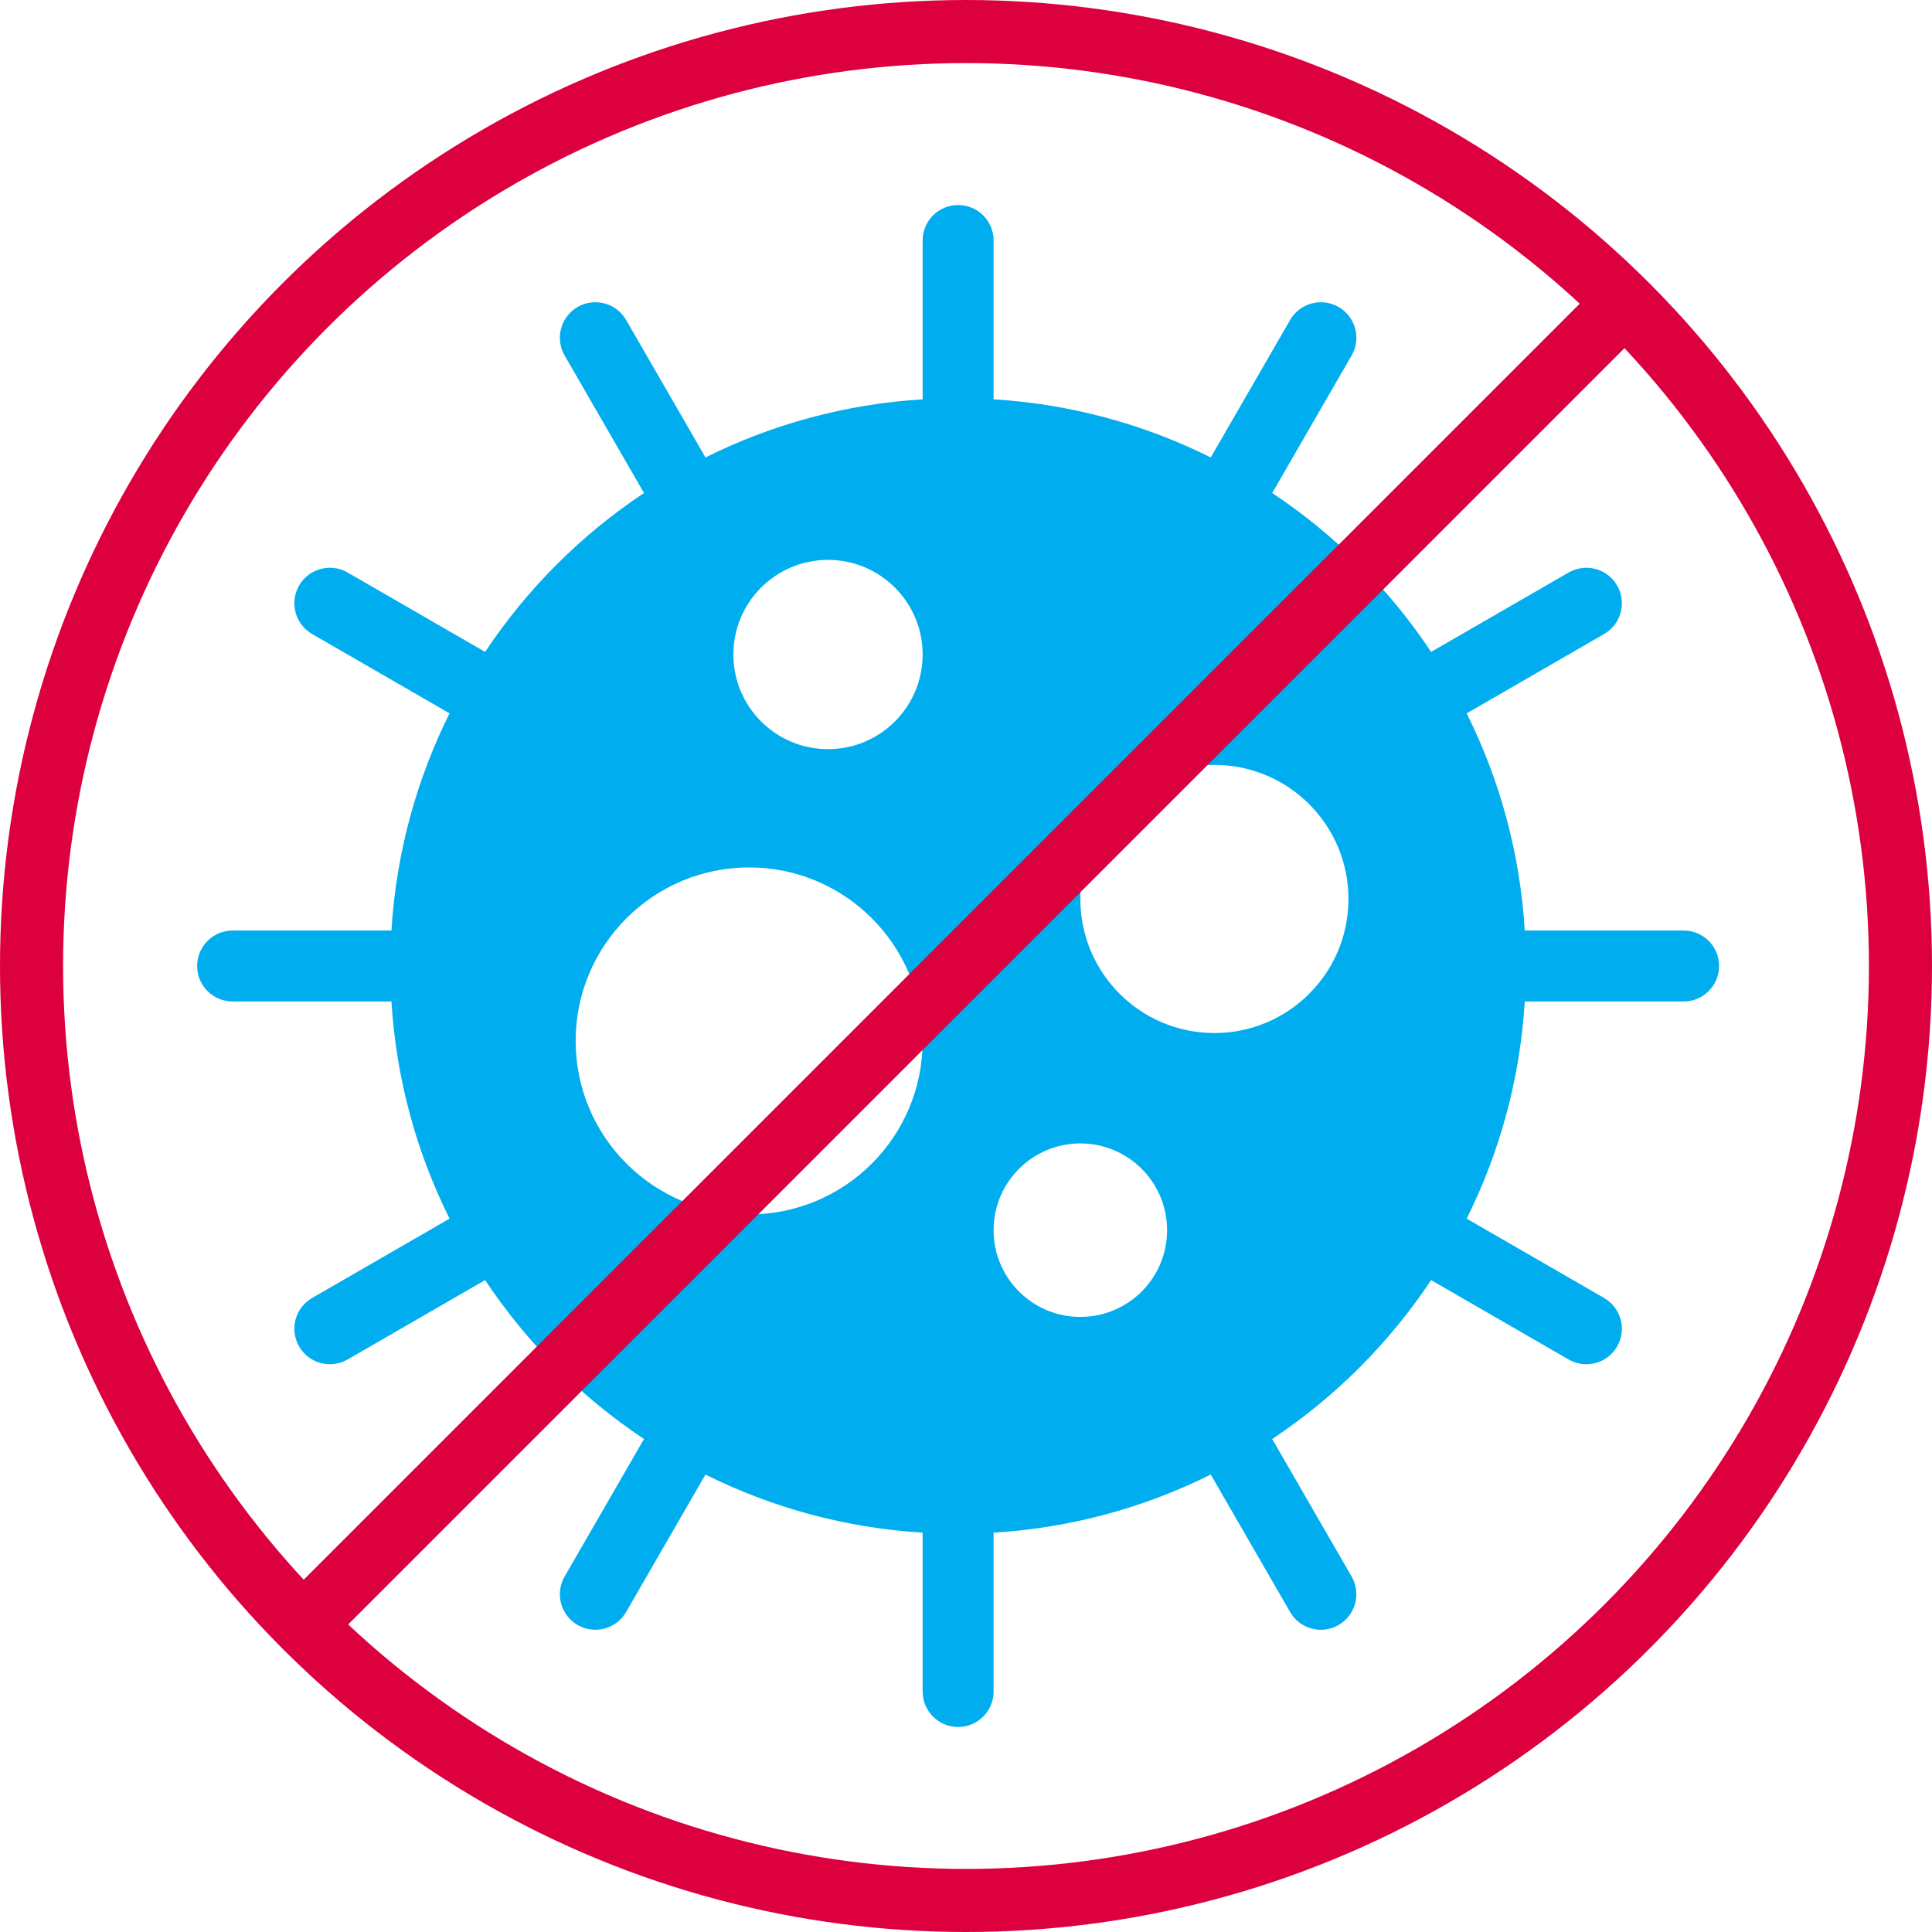
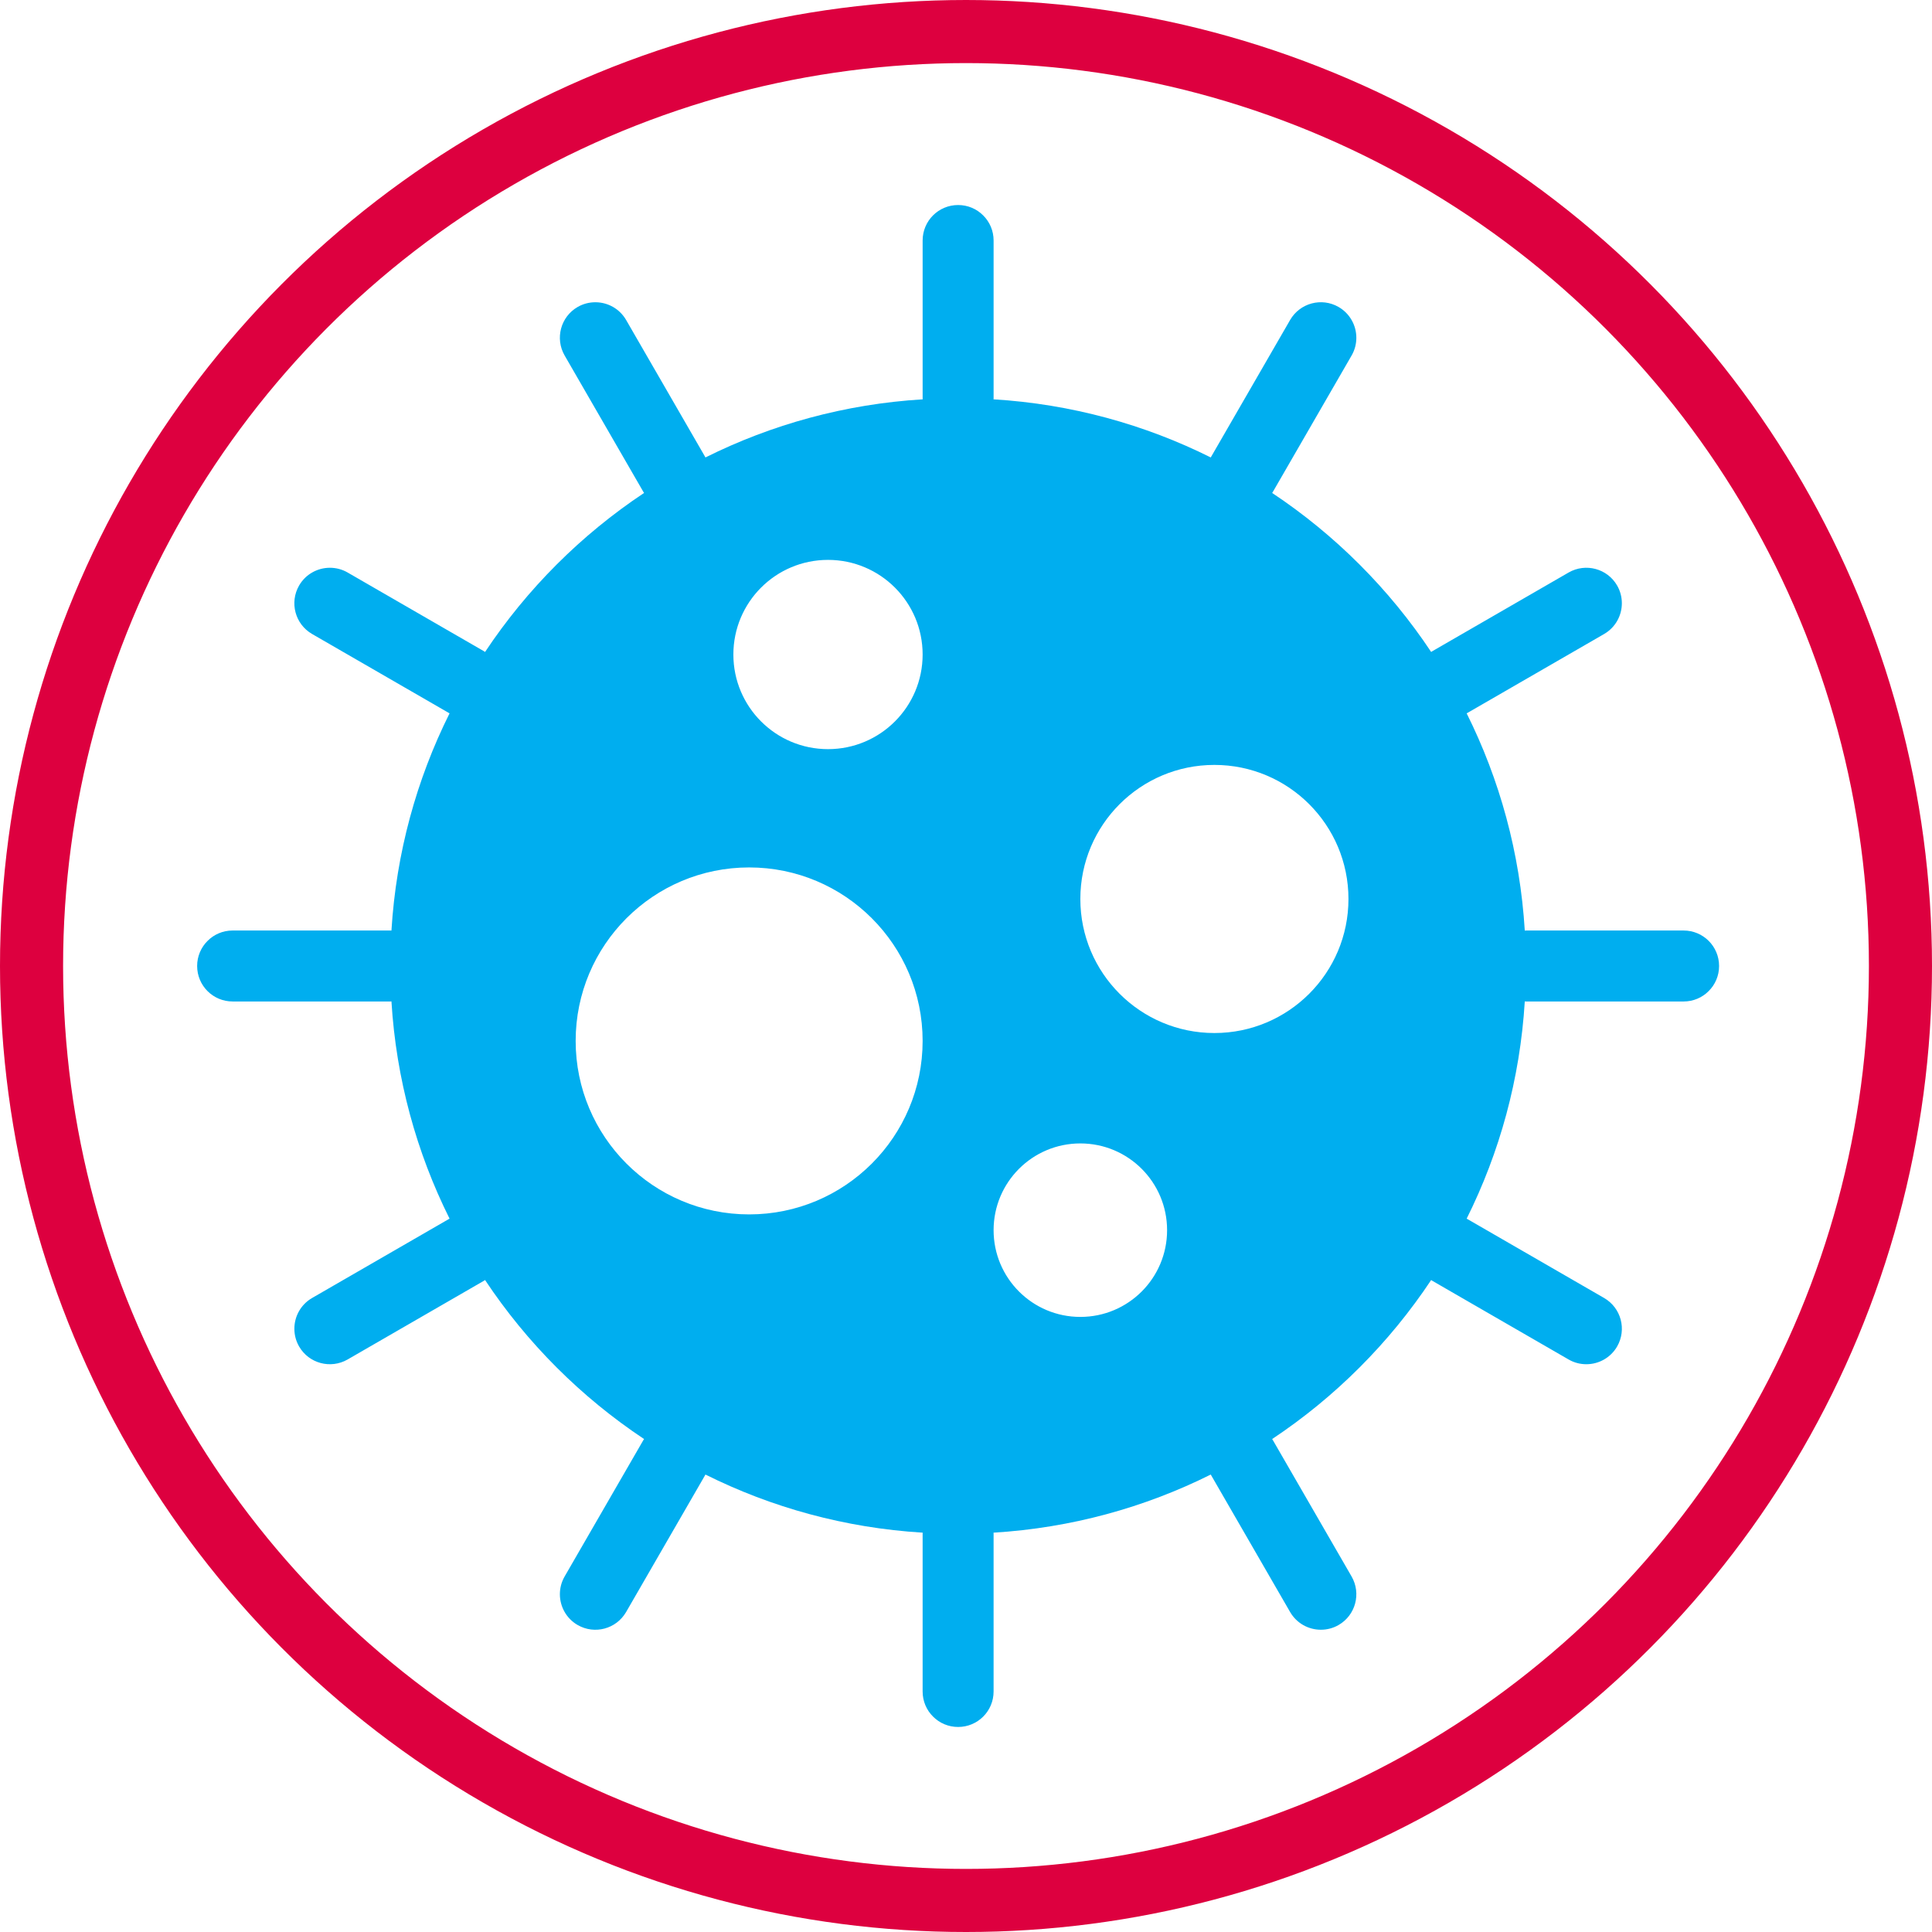
<svg xmlns="http://www.w3.org/2000/svg" id="Layer_2" data-name="Layer 2" viewBox="0 0 245 245">
  <defs>
    <style>
      .cls-1 {
        fill: none;
        stroke: #dd003f;
        stroke-miterlimit: 10;
        stroke-width: 8px;
      }

      .cls-2 {
        fill: #dd003f;
      }

      .cls-3 {
        fill: #00aeef;
      }
    </style>
  </defs>
  <g id="Layer_1-2" data-name="Layer 1">
    <path class="cls-3" d="M213.5,118h-20c-.05,0-.09,0-.14.01-.6-9.85-3.19-19.17-7.37-27.55.04-.02.07-.04.11-.06l17.32-10c1.45-.84,2.25-2.35,2.25-3.9,0-.77-.19-1.54-.6-2.25-1.24-2.15-3.99-2.89-6.15-1.65l-17.32,10s-.07.04-.11.08c-5.31-7.99-12.18-14.86-20.17-20.17.04-.04.06-.07.08-.11l10-17.32c.41-.71.6-1.48.6-2.25,0-1.55-.81-3.07-2.25-3.9-2.15-1.24-4.9-.51-6.15,1.65l-10,17.32s-.04.07-.06.11c-8.38-4.18-17.7-6.77-27.55-7.37.01-.05.01-.09.01-.14v-20c0-1.24-.5-2.37-1.32-3.18-.81-.82-1.94-1.32-3.18-1.32-2.49,0-4.5,2.01-4.5,4.5v20s0,.09.01.14c-9.85.6-19.17,3.19-27.55,7.37-.02-.04-.04-.07-.06-.11l-10-17.32c-.84-1.45-2.35-2.25-3.9-2.25-.77,0-1.54.19-2.25.6-2.15,1.24-2.89,3.99-1.65,6.15l10,17.32s.04.07.08.11c-7.99,5.31-14.86,12.18-20.17,20.17-.04-.04-.07-.06-.11-.08l-17.32-10c-.71-.41-1.48-.6-2.25-.6-1.55,0-3.07.81-3.9,2.25-1.24,2.15-.51,4.9,1.65,6.15l17.32,10s.07.04.11.06c-4.18,8.38-6.77,17.7-7.37,27.55-.05-.01-.09-.01-.14-.01h-20c-1.24,0-2.37.5-3.18,1.32-.82.81-1.32,1.94-1.32,3.18,0,2.49,2.01,4.5,4.5,4.5h20s.09,0,.14-.01c.6,9.85,3.19,19.17,7.37,27.55-.04.02-.07.04-.11.06l-17.32,10c-1.45.84-2.25,2.35-2.25,3.9,0,.77.19,1.54.6,2.25,1.24,2.15,3.99,2.89,6.15,1.65l17.32-10s.07-.04.11-.08c5.31,7.99,12.18,14.86,20.17,20.17-.04.04-.06.07-.08.11l-10,17.32c-.41.71-.6,1.48-.6,2.25,0,1.55.81,3.07,2.25,3.9,2.15,1.24,4.9.51,6.15-1.65l10-17.32s.04-.07.06-.11c8.38,4.18,17.7,6.77,27.55,7.37-.01.05-.01.09-.01.14v20c0,1.24.5,2.37,1.32,3.18.81.82,1.94,1.32,3.18,1.32,2.49,0,4.5-2.01,4.5-4.5v-20s0-.09-.01-.14c9.85-.6,19.17-3.19,27.55-7.37.02.04.04.07.06.11l10,17.32c.84,1.45,2.35,2.25,3.9,2.25.77,0,1.54-.19,2.25-.6,2.15-1.24,2.89-3.99,1.65-6.15l-10-17.32s-.04-.07-.08-.11c7.99-5.31,14.86-12.18,20.17-20.17.04.04.07.06.11.08l17.32,10c.71.41,1.48.6,2.25.6,1.55,0,3.07-.81,3.9-2.25,1.24-2.15.51-4.9-1.65-6.15l-17.32-10s-.07-.04-.11-.06c4.18-8.38,6.77-17.7,7.37-27.55.05.01.09.01.14.01h20c1.24,0,2.37-.5,3.18-1.32.82-.81,1.32-1.94,1.32-3.18,0-2.49-2.01-4.5-4.5-4.5ZM95,154c-12.15,0-22-9.85-22-22s9.85-22,22-22,22,9.85,22,22-9.85,22-22,22ZM105,95c-6.63,0-12-5.37-12-12s5.37-12,12-12,12,5.37,12,12-5.37,12-12,12ZM137,167c-6.08,0-11-4.92-11-11s4.92-11,11-11,11,4.92,11,11-4.92,11-11,11ZM154,131c-9.39,0-17-7.61-17-17s7.61-17,17-17,17,7.61,17,17-7.61,17-17,17Z" />
-     <rect class="cls-2" x="3.04" y="117.25" width="240.42" height="8" transform="translate(-49.64 122.66) rotate(-45)" />
    <circle class="cls-1" cx="122.5" cy="122.5" r="118.5" />
  </g>
</svg>